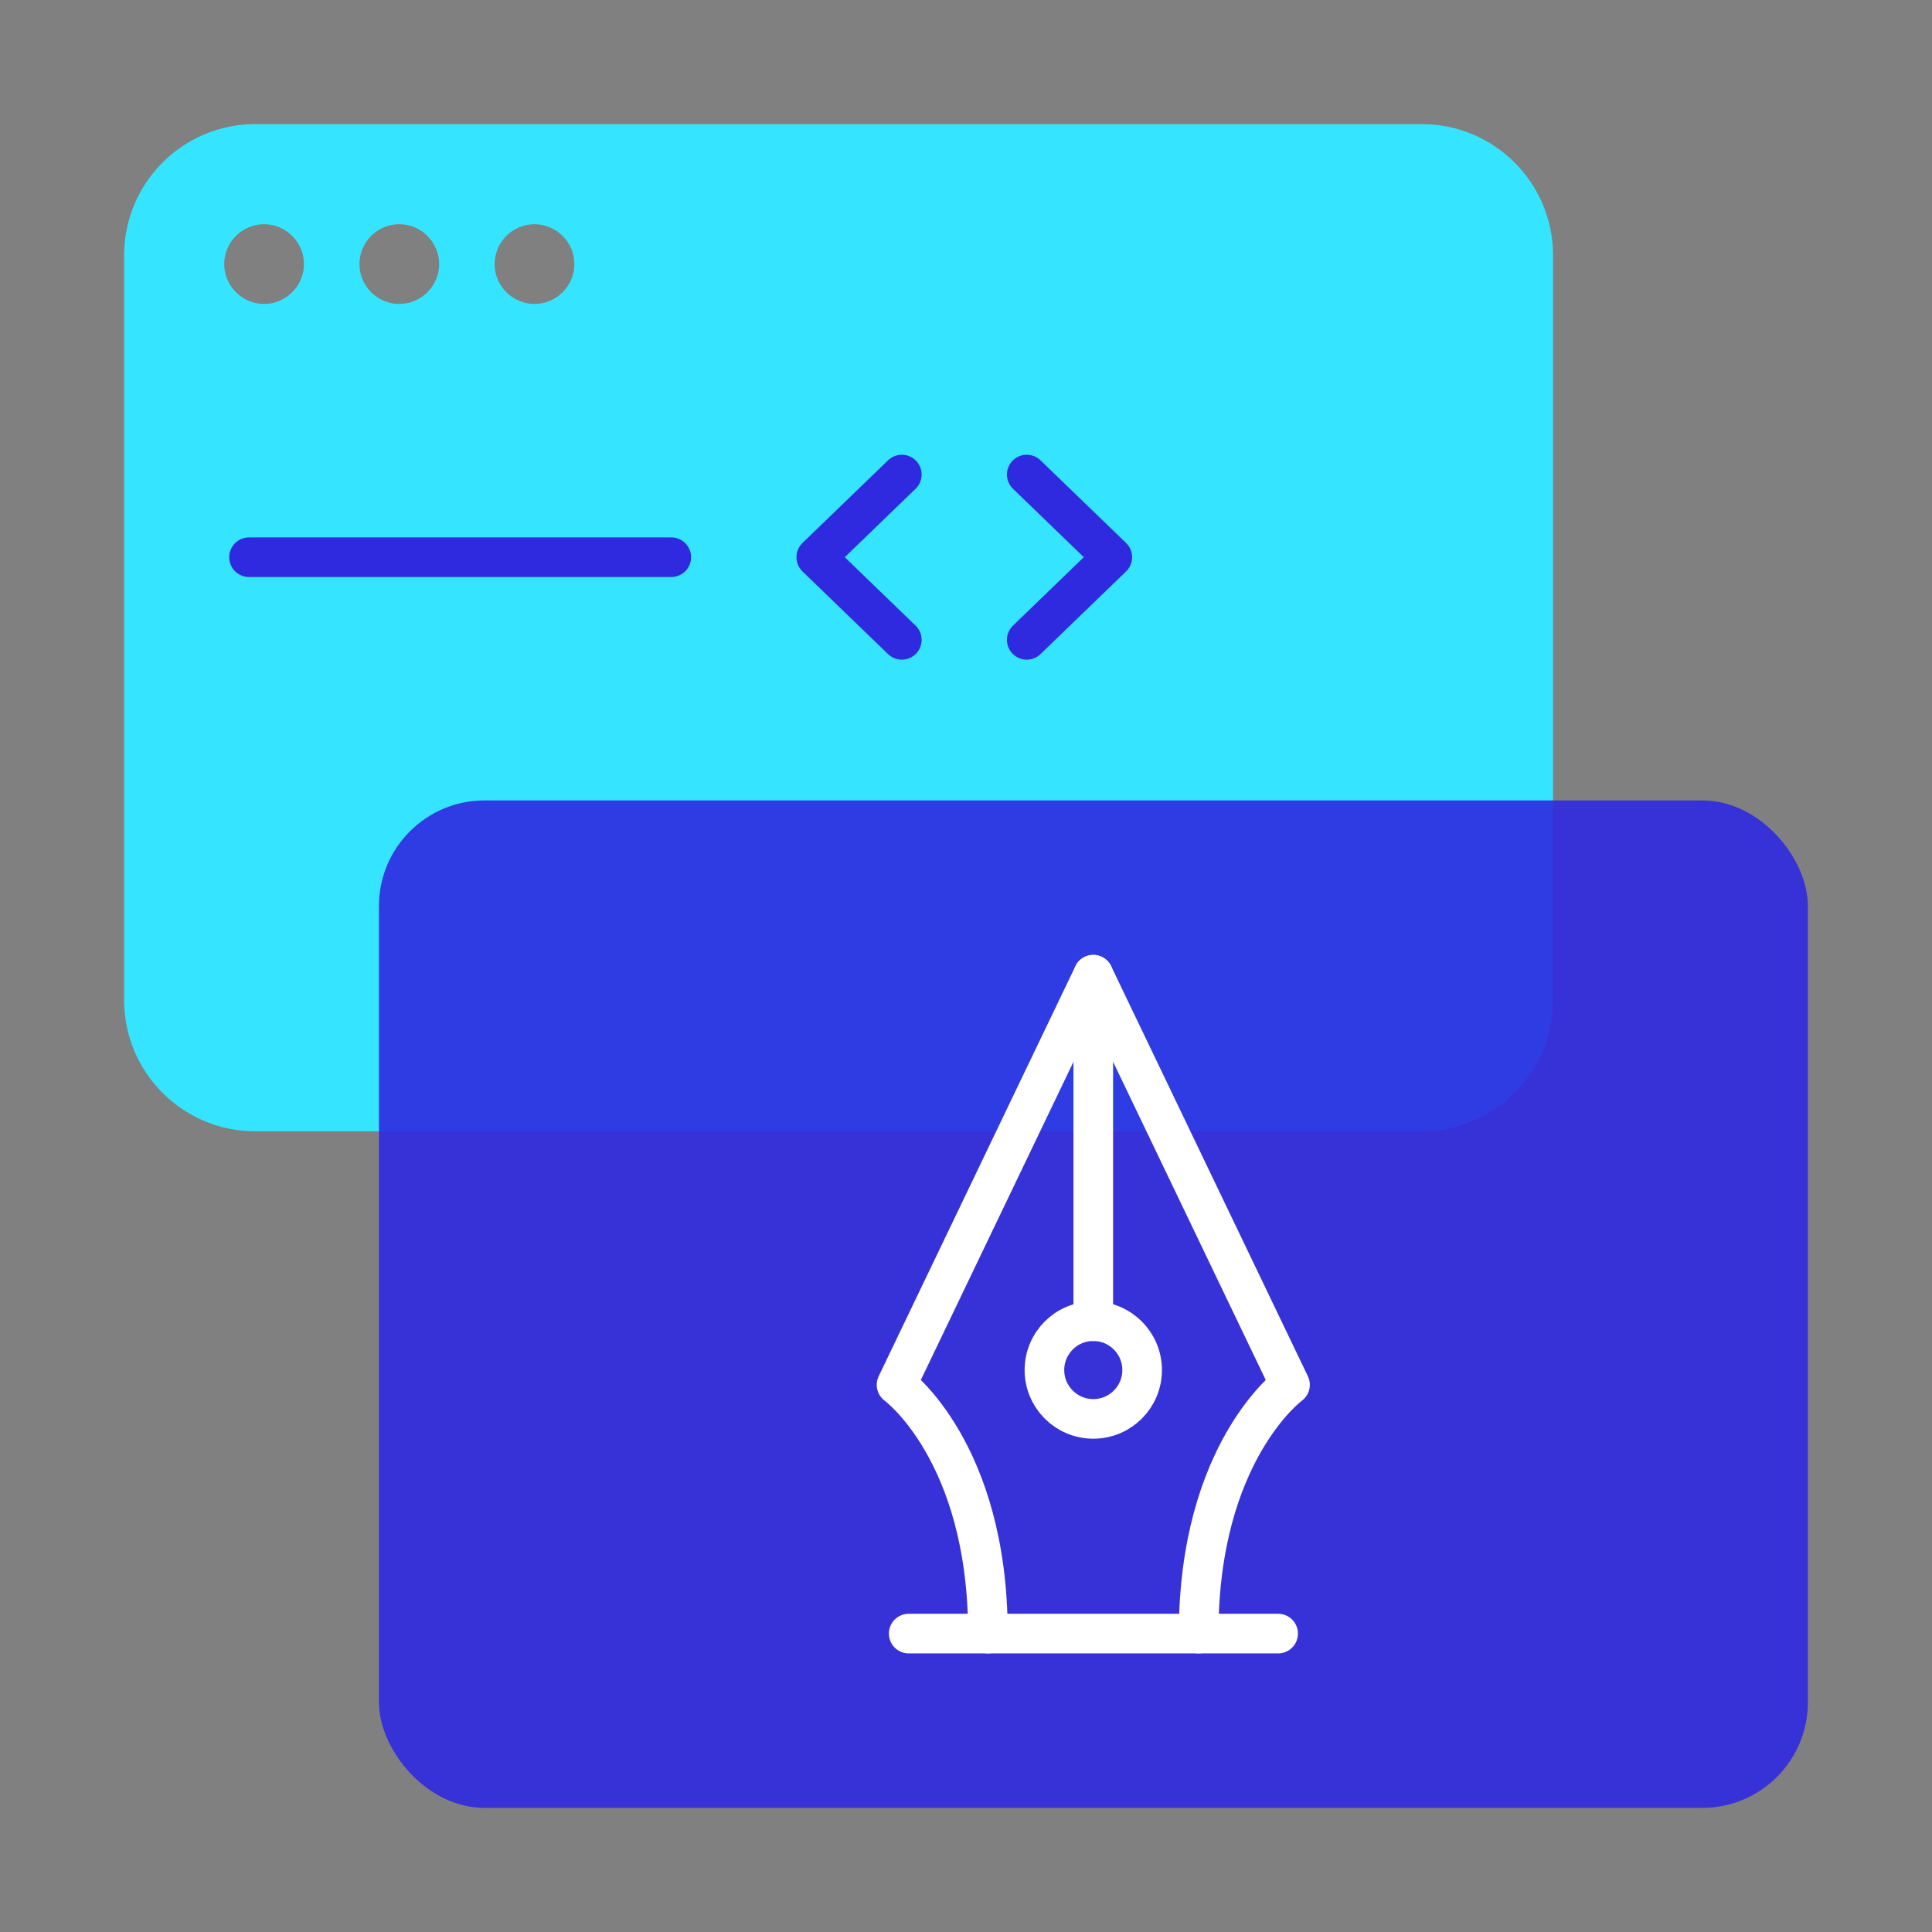
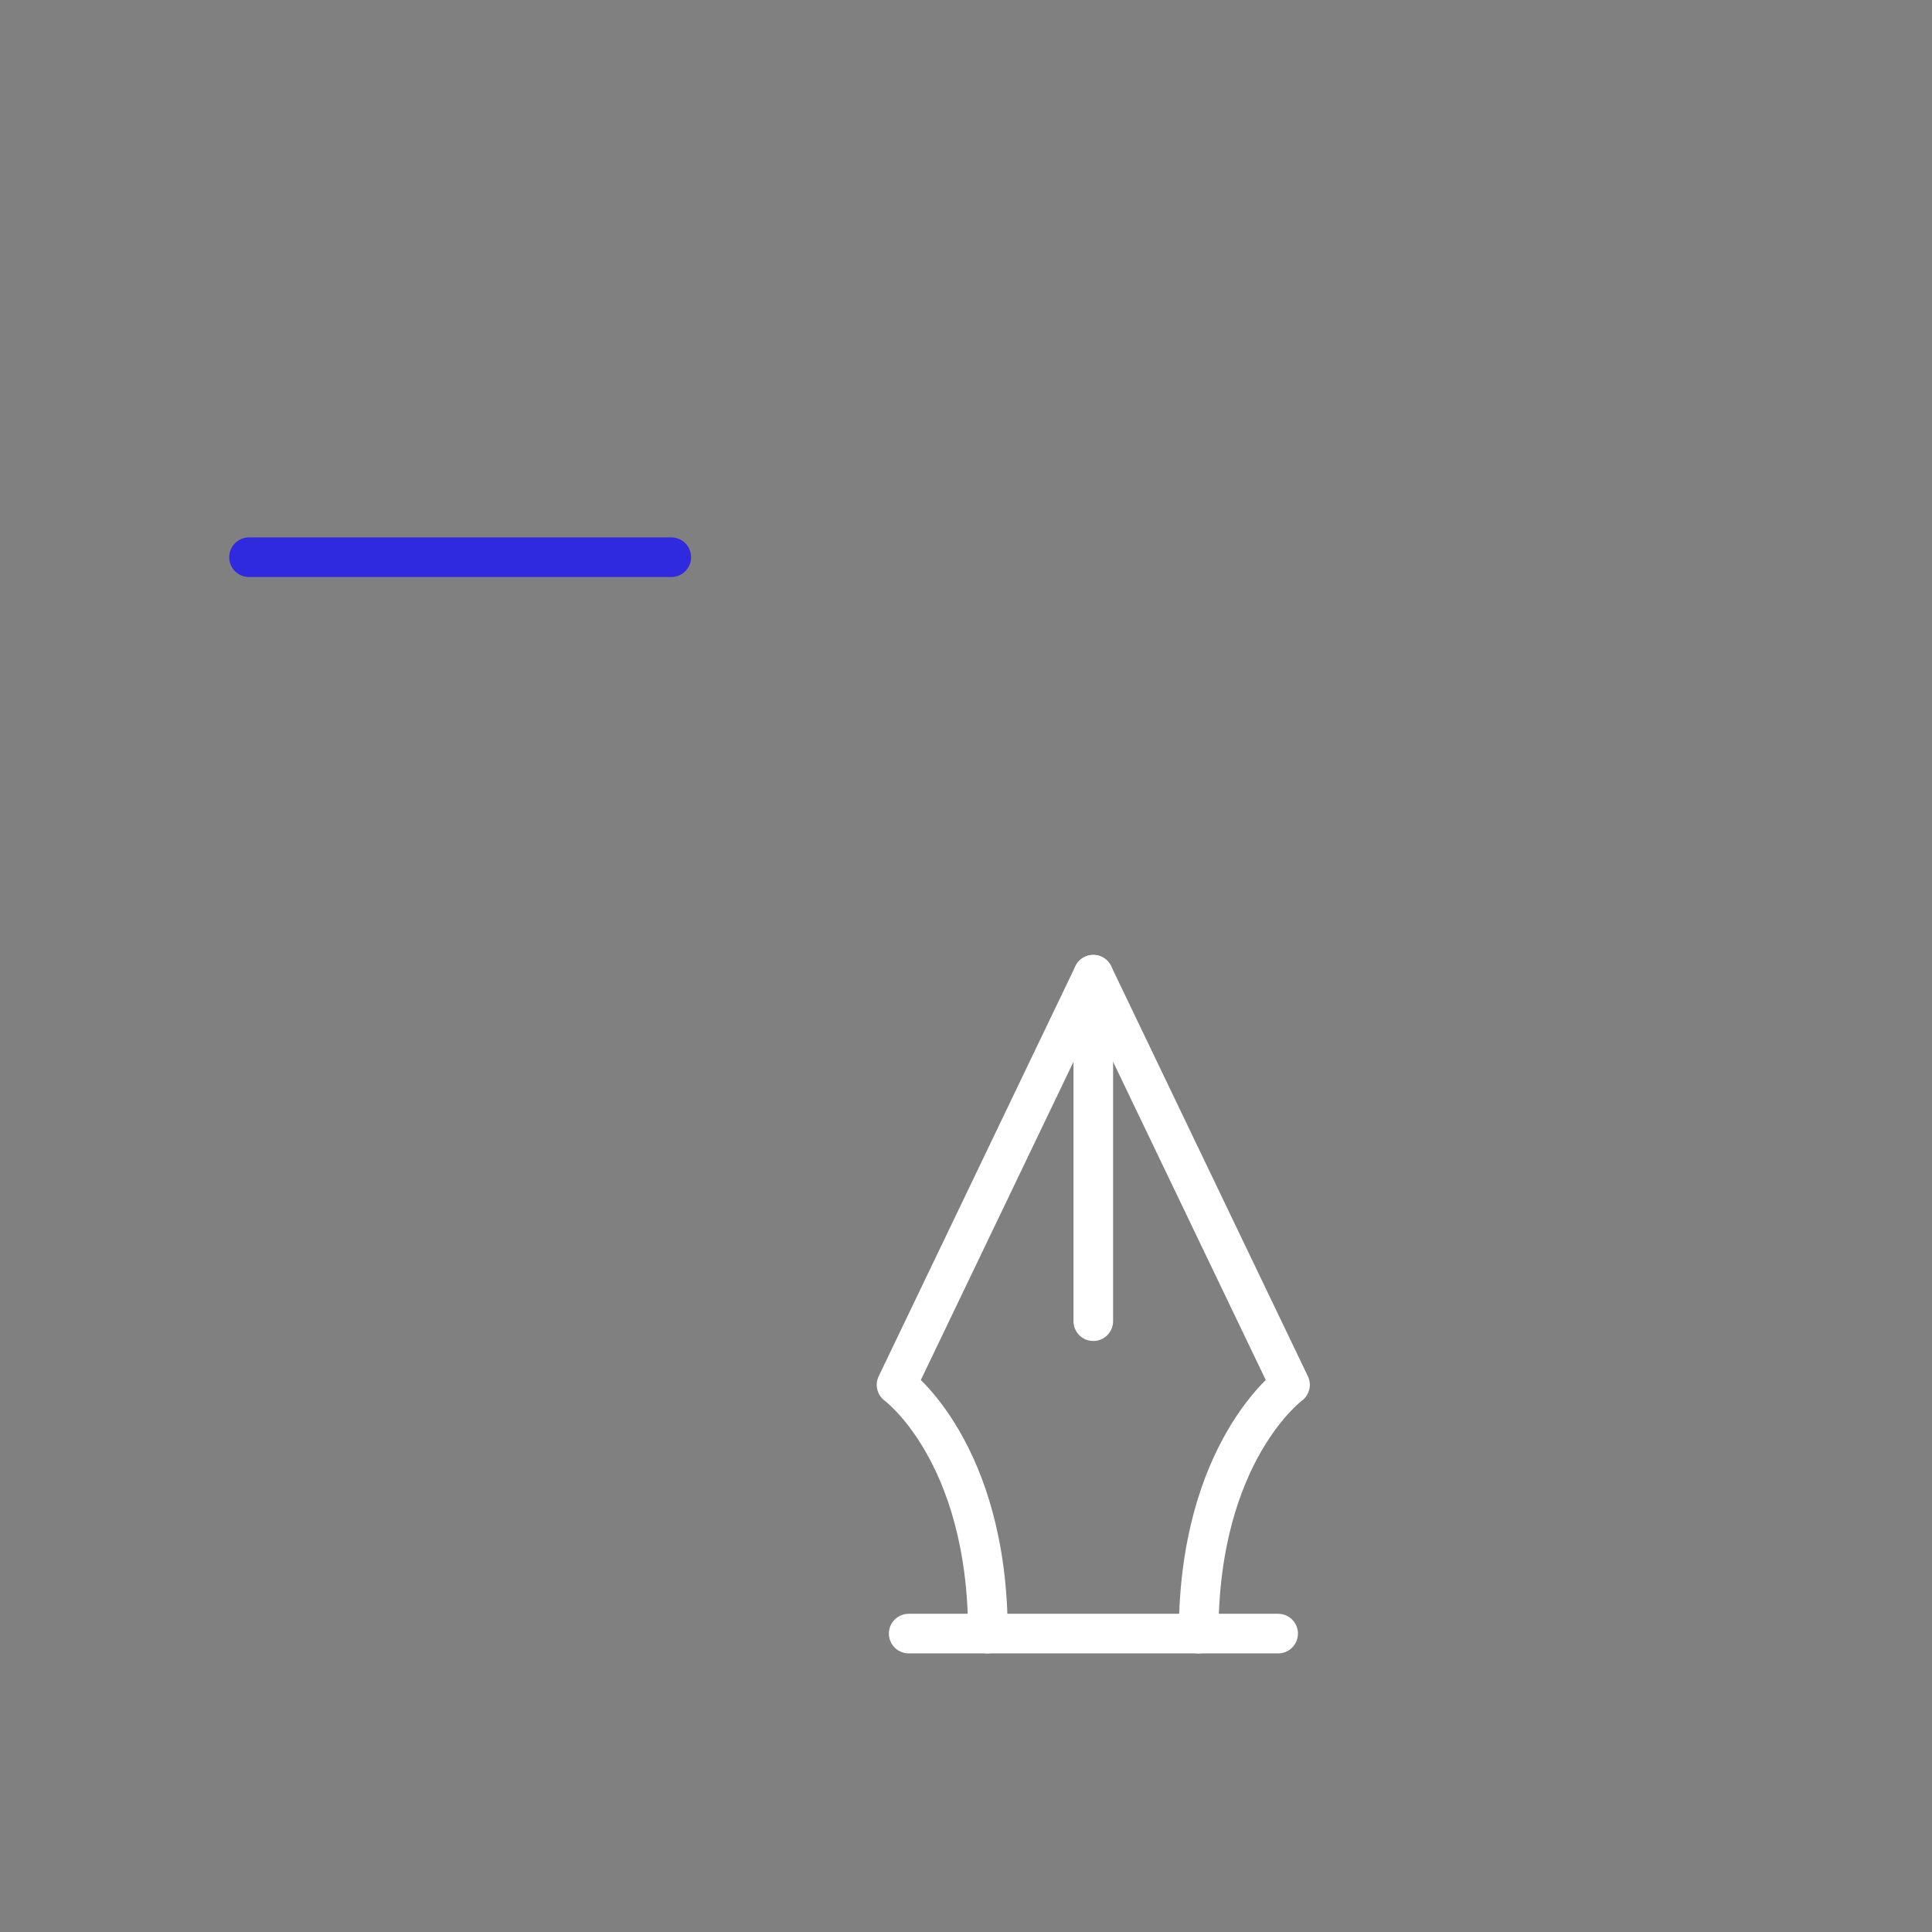
<svg xmlns="http://www.w3.org/2000/svg" id="Layer_2" viewBox="0 0 73.16 73.16">
  <rect x="0" y="0" width="73.16" height="73.16" fill="#808080" stroke="none" />
  <defs>
    <style>.cls-1{stroke:#2f2ae0;}.cls-1,.cls-2,.cls-3{fill:none;}.cls-1,.cls-3{stroke-linecap:round;stroke-linejoin:round;stroke-width:1.5px;}.cls-2,.cls-4,.cls-5{stroke-width:0px;}.cls-4{fill:#2f2ae0;opacity:.9;}.cls-5{fill:#35e5ff;}.cls-3{stroke:#fff;}</style>
  </defs>
  <g id="Layer_16">
-     <path class="cls-5" d="m53.84,4.7H9.67c-2.75,0-4.97,2.23-4.97,4.97v28.2c0,2.75,2.23,4.97,4.97,4.97h44.17c2.75,0,4.97-2.23,4.97-4.97V9.67c0-2.75-2.23-4.97-4.97-4.97ZM10,11.51c-.83,0-1.51-.68-1.51-1.51s.68-1.51,1.51-1.51,1.51.68,1.51,1.51-.68,1.51-1.51,1.51Zm5.12,0c-.83,0-1.51-.68-1.51-1.51s.68-1.51,1.51-1.51,1.51.68,1.51,1.51-.68,1.51-1.51,1.51Zm5.12,0c-.83,0-1.51-.68-1.51-1.51s.68-1.51,1.51-1.51,1.51.68,1.51,1.51-.68,1.51-1.51,1.51Z" />
-     <rect class="cls-4" x="14.35" y="30.31" width="54.11" height="38.15" rx="4" ry="4" />
    <line class="cls-1" x1="9.43" y1="21.1" x2="25.42" y2="21.1" />
-     <polyline class="cls-1" points="34.15 24.23 30.91 21.1 34.15 17.97" />
-     <polyline class="cls-1" points="38.88 17.97 42.12 21.1 38.88 24.23" />
    <path class="cls-3" d="m45.39,61.86c0-6.89,3.46-9.42,3.46-9.42l-7.45-15.53-7.45,15.53s3.46,2.52,3.46,9.42" />
    <line class="cls-3" x1="34.41" y1="61.86" x2="48.4" y2="61.86" />
    <line class="cls-3" x1="41.4" y1="36.91" x2="41.4" y2="50.03" />
-     <circle class="cls-3" cx="41.4" cy="51.88" r="1.85" />
    <rect class="cls-2" width="73.16" height="73.16" />
  </g>
</svg>